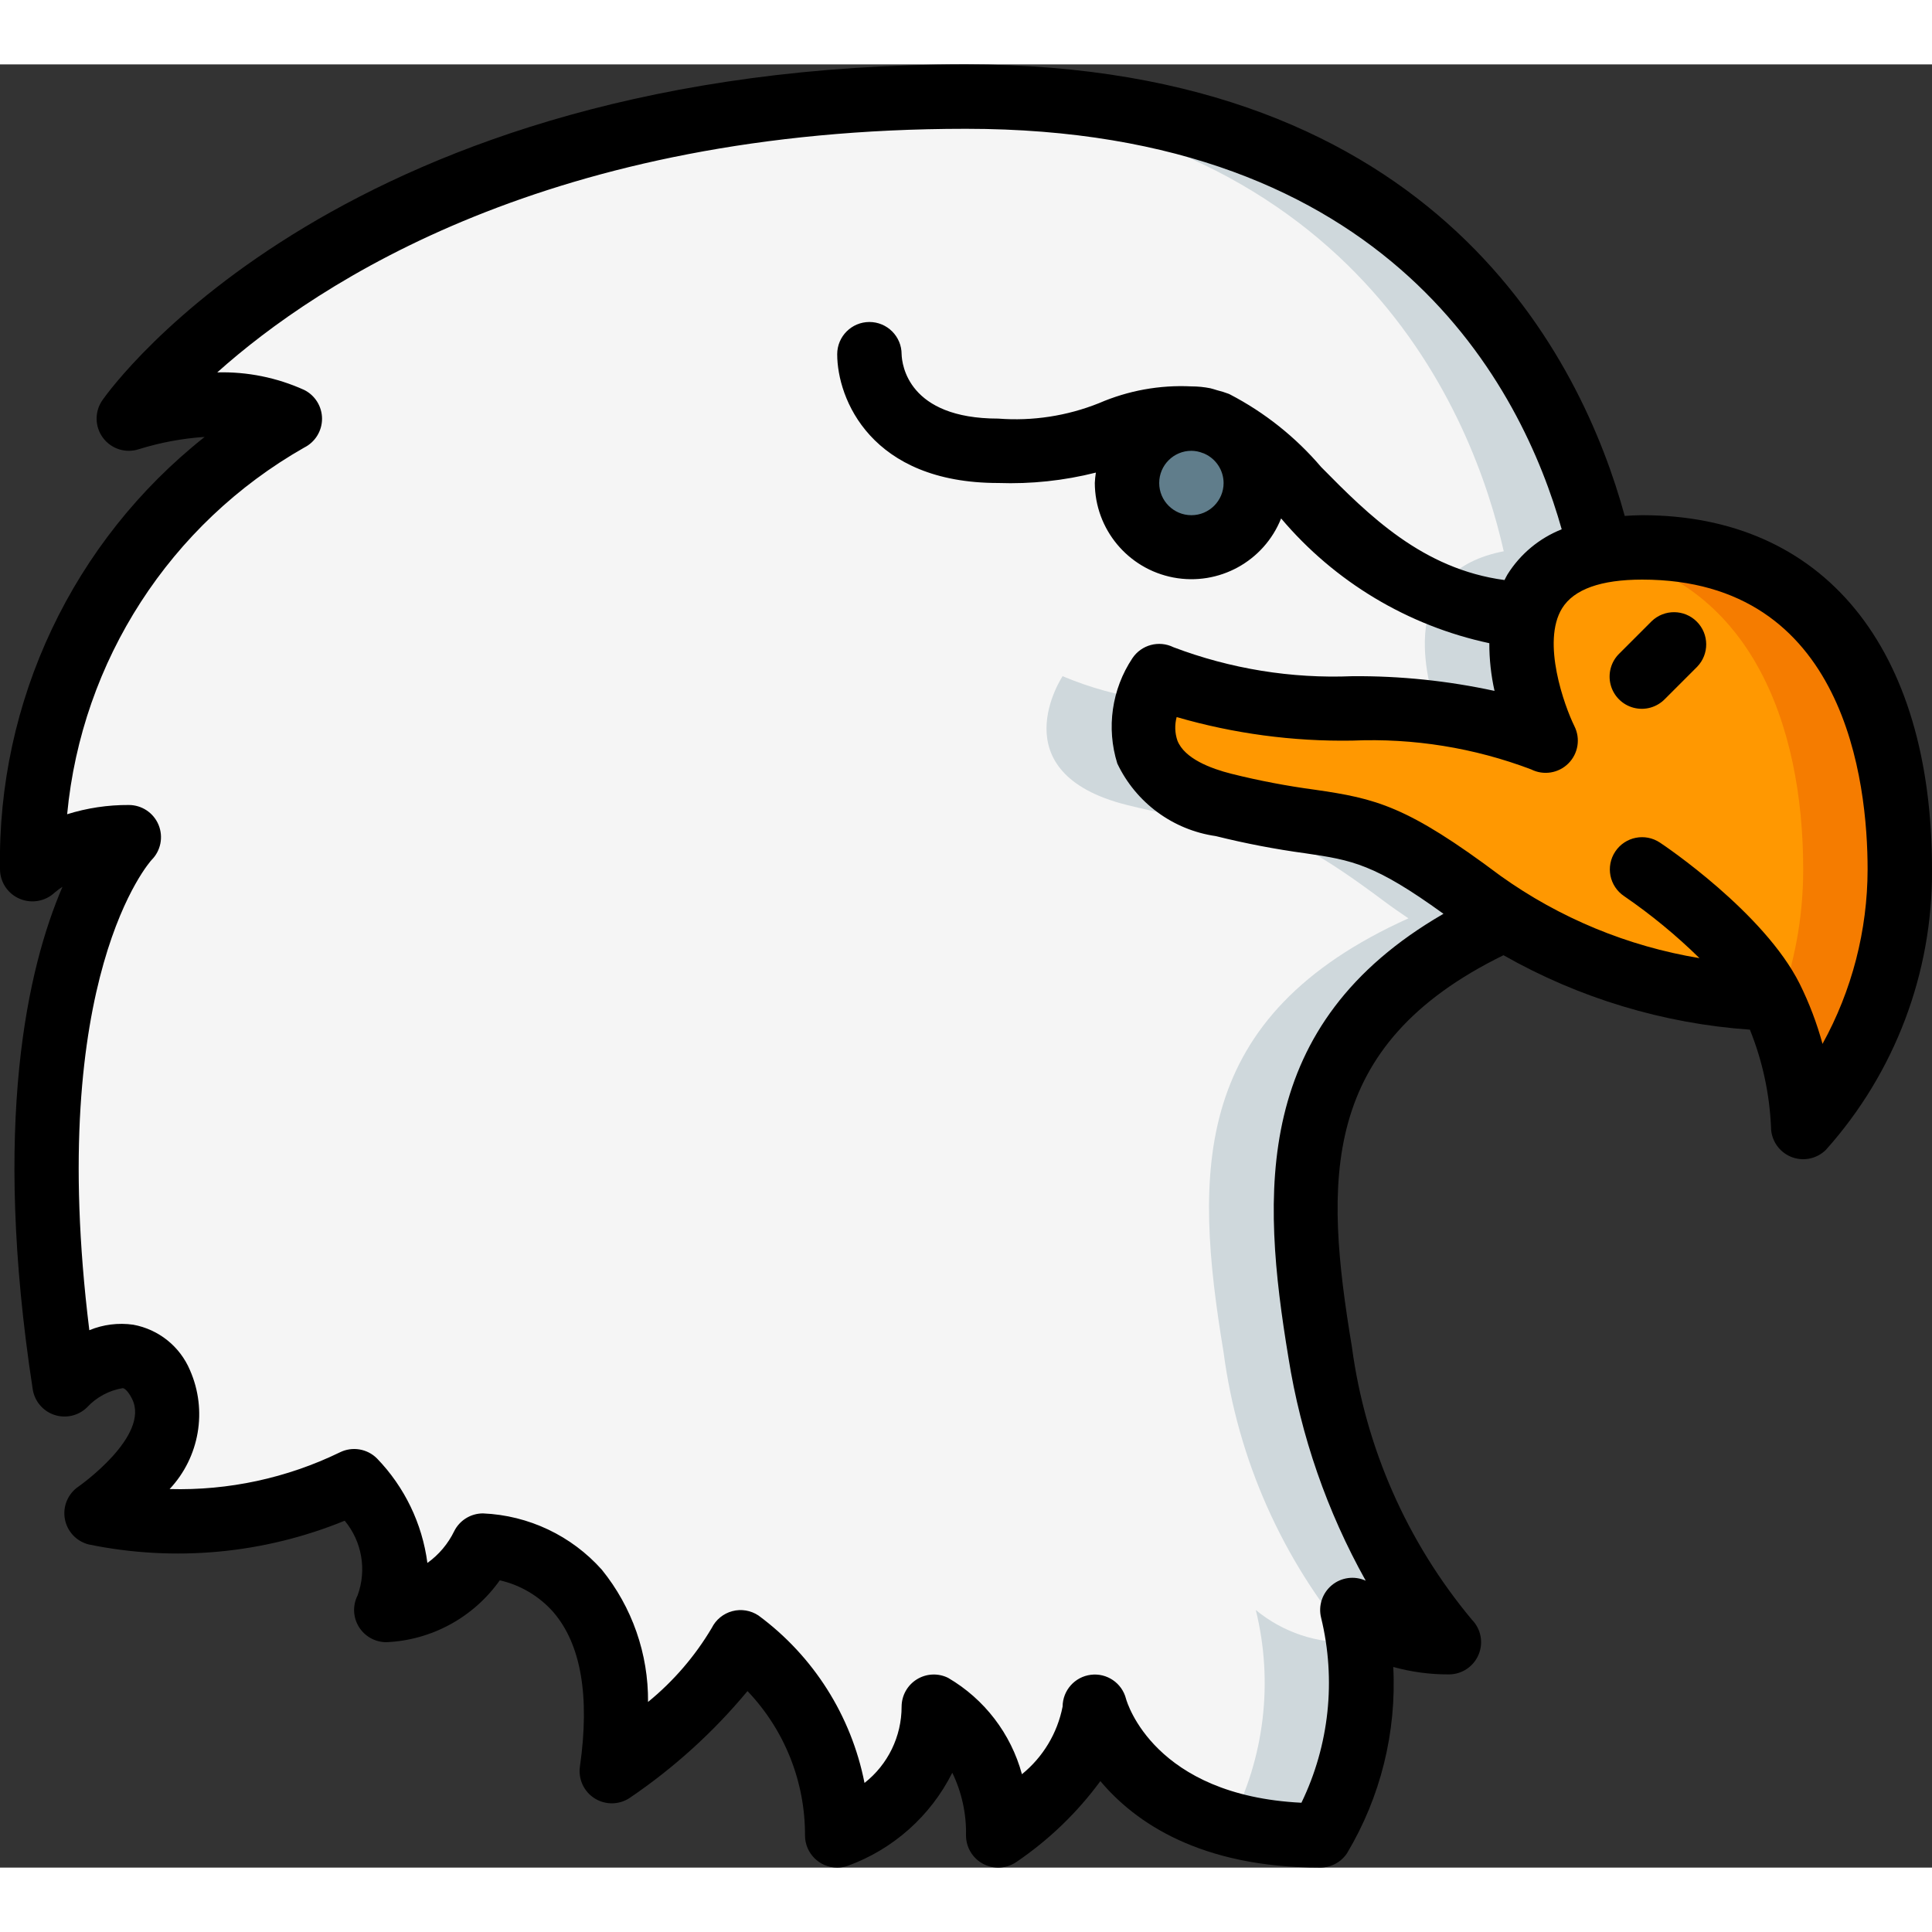
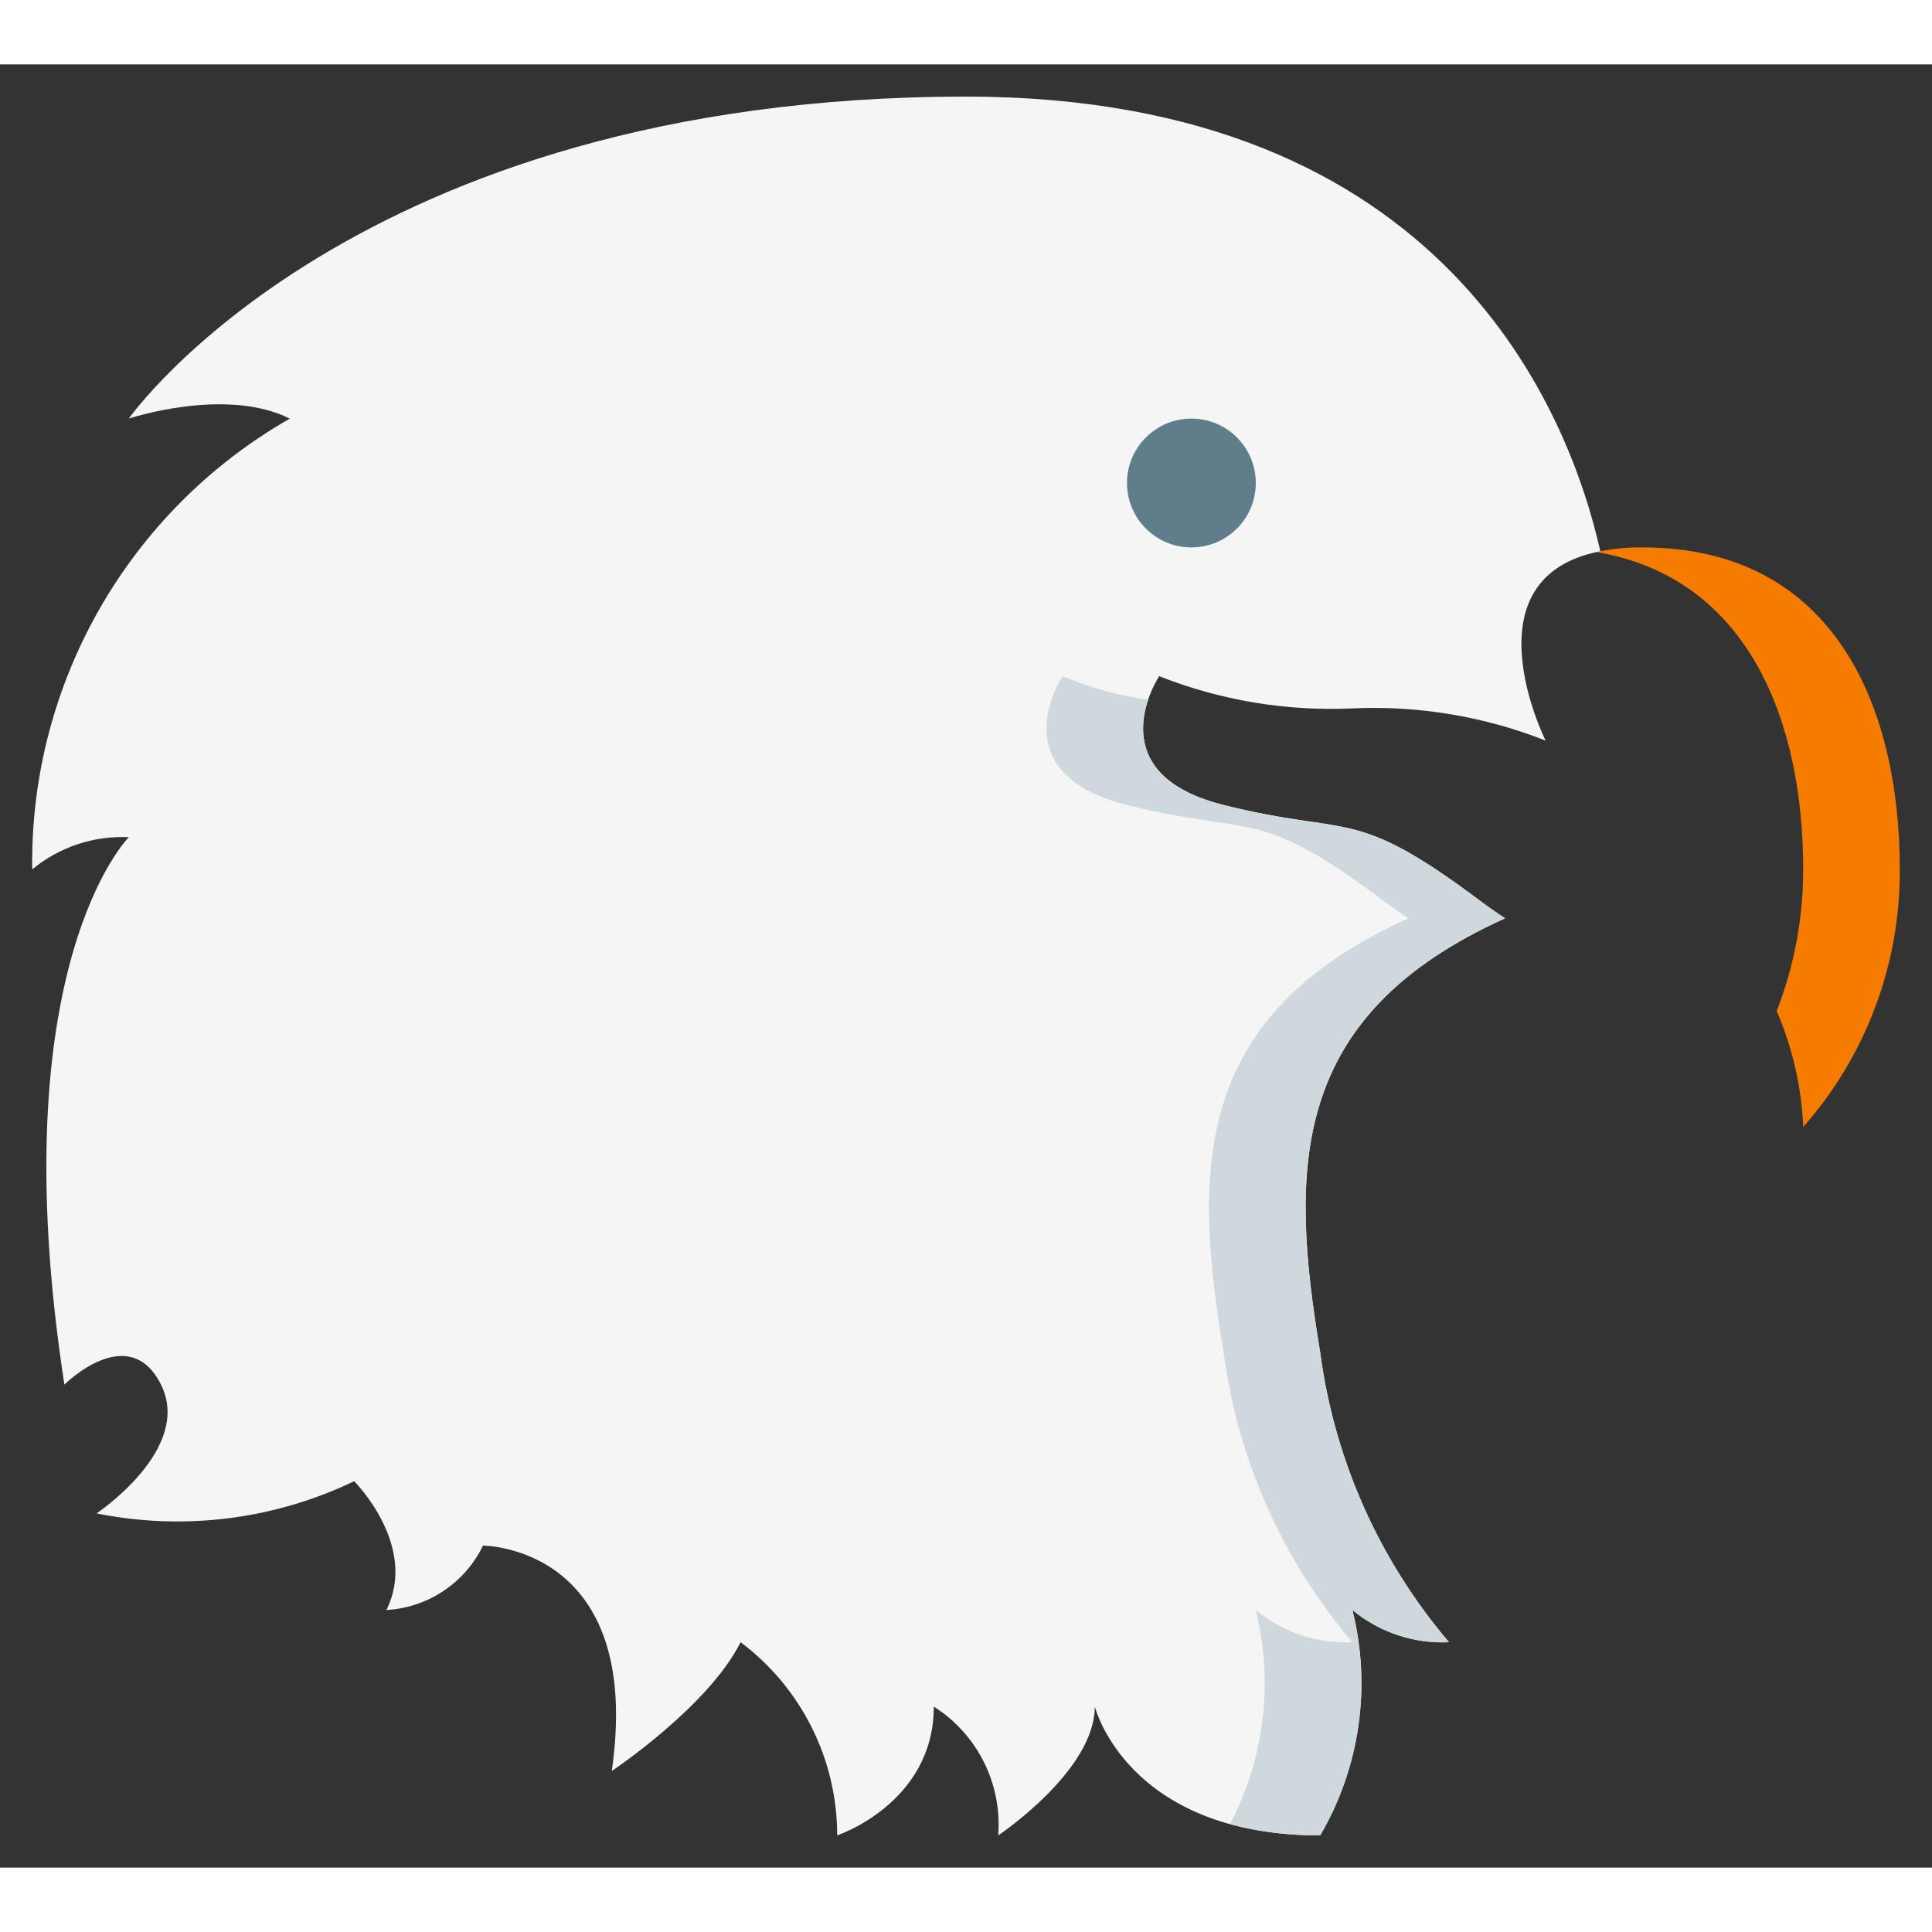
<svg xmlns="http://www.w3.org/2000/svg" height="512" viewBox="0 0 60 56" width="512">
  <rect x="0" y="0" width="60" height="56" fill="#333333" stroke="none" />
  <g id="Page-1" fill="none" fill-rule="evenodd">
    <g id="009---Eagle" fill-rule="nonzero" transform="translate(-1)">
      <g id="Icons" transform="translate(1 1)">
-         <path id="Shape" d="m59 24c.017 2.945-1.051 5.793-3 8-.051-1.388-.391-2.751-1-4-2.921-.103-5.766-.957-8.26-2.48-.25-.17-.5-.34-.74-.52-4-3-4-2-8-3s-2-4-2-4c1.907.753 3.952 1.094 6 1s4.093.247 6 1c0 0-2.53-5.06 1.7-5.88.428-.085.864-.125 1.3-.12 6 0 8 5 8 10z" fill="#ff9801" />
        <path id="Shape" d="m51 14c-.436-.005-.872.035-1.3.12-.035.007-.061.019-.1.027 4.754.824 6.4 5.332 6.4 9.853.001 1.505-.278 2.997-.823 4.4.492 1.14.771 2.36.823 3.6 1.949-2.207 3.017-5.055 3-8 0-5-2-10-8-10z" fill="#f57c00" />
        <path id="Shape" d="m36 18s-2 3 2 4 4 0 8 3c.24.18.49.35.74.52-6.74 3.04-6.68 7.81-5.74 13.48.438 3.323 1.827 6.448 4 9-1.09.052-2.159-.305-3-1 .595 2.374.236 4.887-1 7-6 0-7-4-7-4 0 2-3 4-3 4 .126-1.601-.644-3.14-2-4 0 3-3 4-3 4 0-2.361-1.111-4.584-3-6-1 2-4 4-4 4 1-7-4-7-4-7-.562 1.162-1.711 1.928-3 2 1-2-1-4-1-4-2.487 1.194-5.296 1.545-8 1 0 0 3-2 2-4s-3 0-3 0c-2-13 2-17 2-17-1.09-.052-2.159.305-3 1-.076-5.774 2.987-11.134 8-14-2-1-5 0-5 0s7-10 26-10c14.94 0 18.75 9.89 19.7 14.12-4.23.82-1.7 5.88-1.7 5.88-1.907-.753-3.952-1.094-6-1s-4.093-.247-6-1z" fill="#f5f5f5" />
        <path id="Shape" d="m46.74 25.52c-.25-.17-.5-.34-.74-.52-4-3-4-2-8-3-2.745-.686-2.664-2.314-2.344-3.268-.913-.129-1.806-.375-2.656-.732 0 0-2 3 2 4s4 0 8 3c.24.18.49.35.74.52-6.74 3.04-6.68 7.81-5.74 13.48.438 3.323 1.827 6.448 4 9-1.09.052-2.159-.305-3-1 .554 2.24.269 4.605-.8 6.649.913.243 1.855.361 2.8.351 1.236-2.113 1.595-4.626 1-7 .841.695 1.91 1.052 3 1-2.173-2.552-3.562-5.677-4-9-.94-5.67-1-10.44 5.74-13.48z" fill="#cfd8dc" />
-         <path id="Shape" d="m49.7 14.12c-.95-4.23-4.76-14.12-19.7-14.12-.57 0-1.128.01-1.677.028 13.844.565 17.456 9.99 18.377 14.092-3.149.61-2.552 3.569-2.041 5.042 1.15.108 2.276.391 3.341.838 0 0-2.53-5.06 1.7-5.88z" fill="#cfd8dc" />
        <circle id="Oval" cx="37" cy="12" fill="#607d8b" r="2" />
      </g>
      <g id="Icons_copy" fill="#000">
-         <path id="Shape" d="m52 14c-.188 0-.366.011-.543.022-1.32-4.829-5.767-14.022-20.457-14.022-19.3 0-26.521 10-26.819 10.427-.247.353-.24.825.018 1.171.258.346.708.487 1.117.351.663-.206 1.347-.334 2.04-.38-4.096 3.242-6.446 8.208-6.356 13.431.004.398.242.755.608.911.37.159.799.083 1.092-.193.075-.065.155-.124.24-.177-1.076 2.5-2.2 7.312-.923 15.611.06.368.319.672.672.789.354.117.743.028 1.011-.231.294-.319.686-.53 1.114-.6.122.021.251.26.287.333.575 1.148-1.639 2.707-1.66 2.721-.328.22-.496.613-.428 1.002.068.389.358.702.741.798 2.665.549 5.433.293 7.951-.737.537.647.689 1.531.4 2.32-.158.311-.143.681.04.977s.507.477.855.476c1.408-.062 2.707-.772 3.521-1.922.642.147 1.223.491 1.66.984.863 1 1.141 2.609.829 4.8-.056.391.123.778.457.988.334.21.76.205 1.088-.014 1.37-.928 2.602-2.045 3.659-3.318 1.152 1.207 1.792 2.813 1.786 4.482 0 .552.448 1 1 1 .107-0.0.214-.017.316-.051 1.417-.512 2.583-1.548 3.258-2.895.294.606.44 1.273.426 1.946-0.0.369.203.708.528.882.325.174.72.155 1.027-.05 1.01-.684 1.896-1.535 2.618-2.518 1.079 1.286 3.11 2.686 6.827 2.686.334 0.0.646-.167.832-.445 1.042-1.743 1.542-3.757 1.437-5.786.564.156 1.146.234 1.731.231.402-.002.764-.244.919-.615.155-.371.073-.798-.209-1.085-2.014-2.412-3.305-5.345-3.724-8.459-.857-5.172-1.032-9.367 4.706-12.176 2.346 1.333 4.961 2.123 7.652 2.312.389.963.61 1.985.656 3.023 0.0.404.244.769.617.924.374.155.804.069 1.09-.217 2.141-2.392 3.315-5.496 3.293-8.707 0-6.888-3.364-11-9-11zm-10.986 26.165c.386 2.432 1.199 4.776 2.4 6.925-.35-.159-.76-.105-1.055.141-.295.246-.424.639-.33 1.012.469 1.927.253 3.958-.612 5.743-4.571-.227-5.415-3.111-5.448-3.229-.124-.488-.592-.807-1.091-.745-.5.062-.875.485-.878.988-.162.826-.609 1.569-1.263 2.1-.342-1.258-1.164-2.332-2.29-2.991-.309-.155-.677-.138-.971.043-.295.181-.474.502-.476.848.001.925-.424 1.8-1.152 2.371-.41-2.084-1.584-3.939-3.293-5.2-.239-.159-.534-.209-.812-.135s-.51.263-.638.52c-.52.877-1.19 1.656-1.98 2.3.013-1.494-.494-2.945-1.434-4.106-.943-1.059-2.275-1.69-3.691-1.75-.379-0-.726.214-.895.553-.191.393-.477.732-.832.986-.16-1.222-.709-2.36-1.566-3.246-.304-.304-.769-.38-1.154-.188-1.645.799-3.457 1.189-5.285 1.139.93-.993 1.179-2.445.632-3.691-.311-.738-.974-1.269-1.762-1.413-.462-.066-.933-.007-1.364.171-1.358-10.981 1.908-14.576 1.933-14.604.286-.286.371-.716.217-1.09-.155-.374-.519-.617-.924-.617-.649-.004-1.295.093-1.915.287.452-4.768 3.199-9.017 7.362-11.387.339-.169.554-.516.554-.895s-.215-.726-.554-.895c-.847-.384-1.77-.57-2.7-.545 3.147-2.815 10.378-7.565 23.253-7.565 13.218 0 17.272 8.086 18.5 12.438-.696.276-1.285.766-1.683 1.4-.036.057-.061.118-.093.176-2.545-.341-4.215-2.008-5.694-3.509-.79-.927-1.751-1.693-2.831-2.255l-.04-.019c-.121-.046-.245-.084-.371-.115-.068-.019-.132-.044-.2-.058-.194-.039-.391-.058-.588-.058-.983-.049-1.964.129-2.868.52-.993.398-2.065.563-3.132.48-2.8 0-2.99-1.678-3-2 0-.552-.448-1-1-1s-1 .448-1 1c0 1.383 1.045 4 5 4 1.021.036 2.042-.073 3.033-.323-.017.107-.028.215-.033.323.006 1.436 1.029 2.666 2.44 2.935 1.411.268 2.814-.501 3.346-1.835 1.666 1.972 3.941 3.336 6.466 3.875-.001.498.053.996.162 1.482-1.45-.315-2.93-.468-4.414-.457-1.894.079-3.785-.228-5.558-.9-.45-.222-.995-.076-1.274.341-.642.964-.815 2.166-.469 3.271.578 1.216 1.726 2.063 3.059 2.254.917.228 1.846.407 2.783.534 1.454.213 2.144.33 4.287 1.879-5.941 3.434-5.662 8.673-4.814 13.786zm-2.014-27.165c0 .552-.448 1-1 1s-1-.448-1-1 .448-1 1-1c.124.001.246.026.361.073.016 0 .031.012.047.018.359.16.59.516.592.909zm18.6 17.418c-.176-.643-.413-1.268-.709-1.865-1.107-2.212-4.208-4.3-4.34-4.385-.46-.307-1.08-.183-1.387.277-.307.46-.183 1.08.277 1.387.834.572 1.616 1.216 2.338 1.924-2.228-.369-4.342-1.243-6.179-2.556-2.91-2.182-3.871-2.4-5.769-2.675-.871-.117-1.736-.282-2.589-.495-.641-.161-1.454-.469-1.676-1.029-.081-.236-.089-.491-.024-.732 1.773.515 3.612.761 5.458.731 1.893-.081 3.782.223 5.553.895.385.193.85.118 1.154-.186.305-.304.381-.769.189-1.154-.306-.618-1.033-2.618-.382-3.667.366-.588 1.203-.888 2.486-.888 6.318 0 7 6.294 7 9-.003 1.895-.485 3.759-1.4 5.418z" />
-         <path id="Shape" d="m52.293 17.293-1 1c-.26.251-.364.623-.273.973.092.35.365.623.714.714.35.092.721-.013.973-.273l1-1c.379-.392.374-1.016-.012-1.402s-1.009-.391-1.402-.012z" />
-       </g>
+         </g>
    </g>
  </g>
</svg>